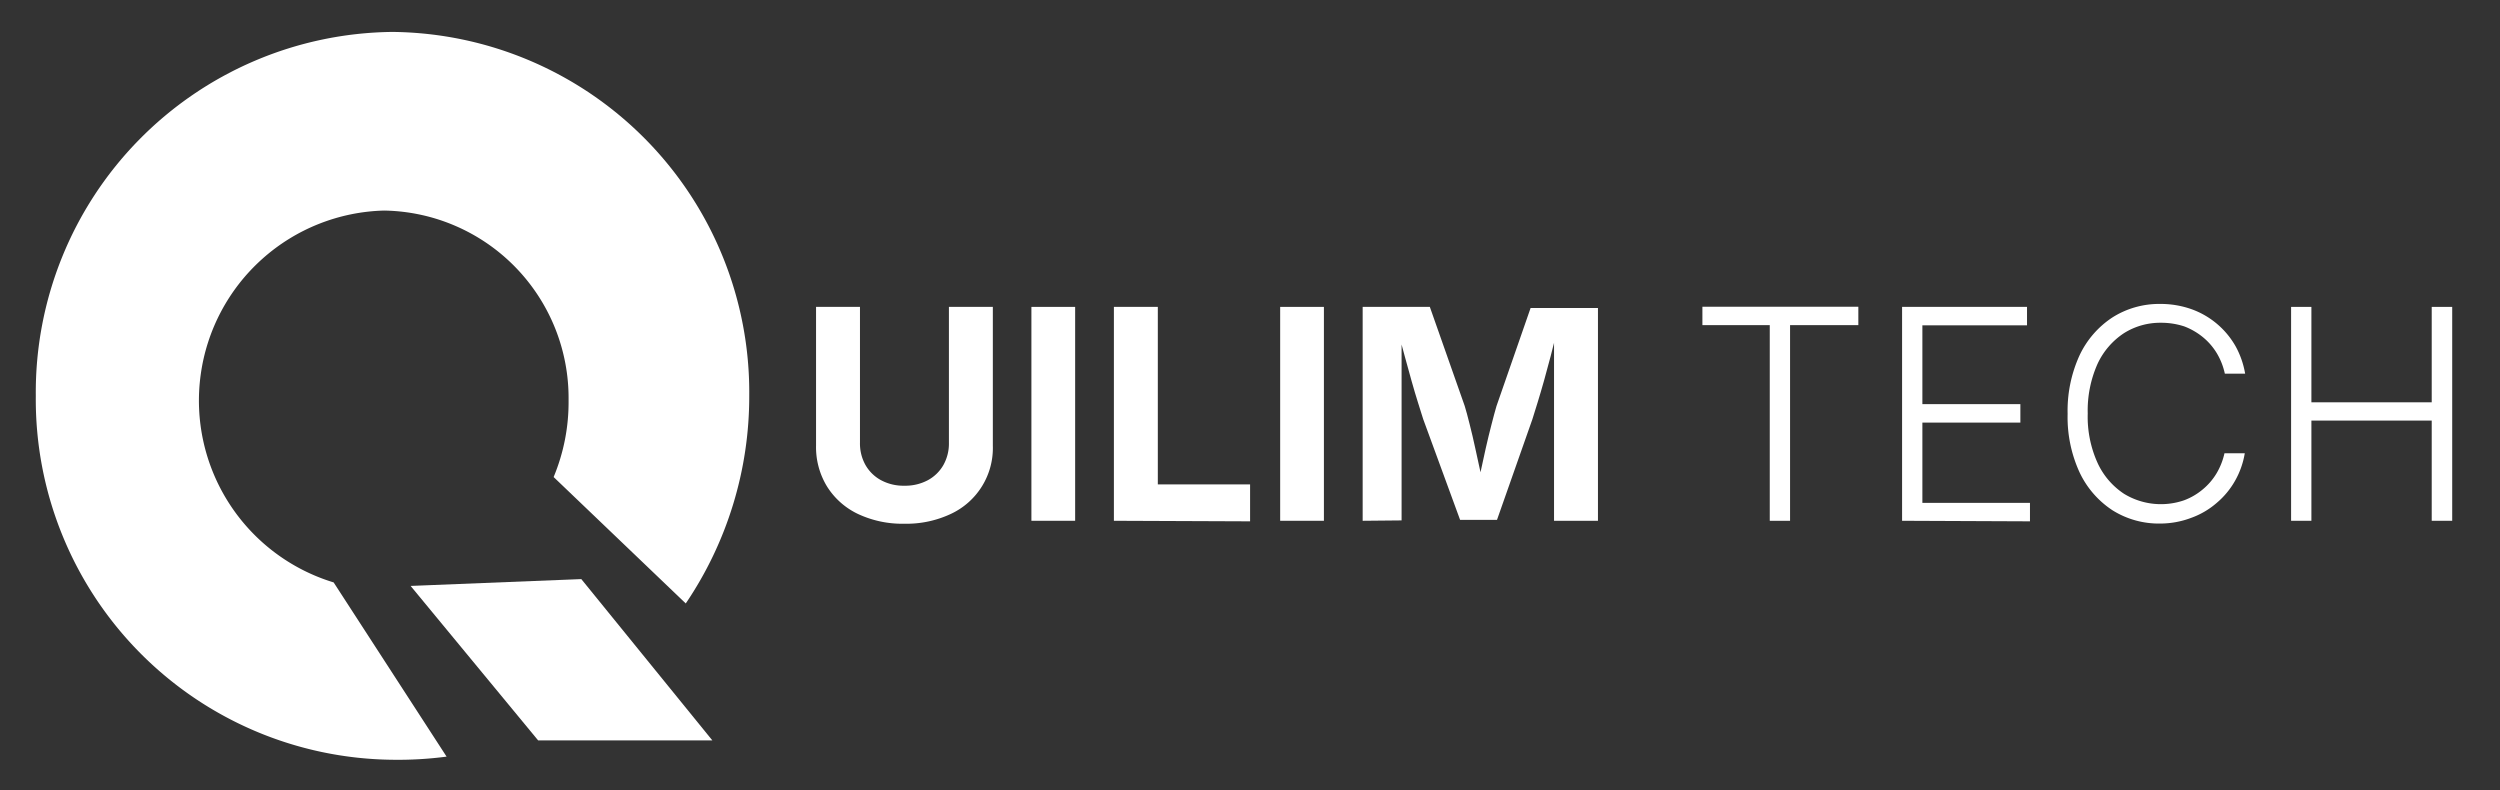
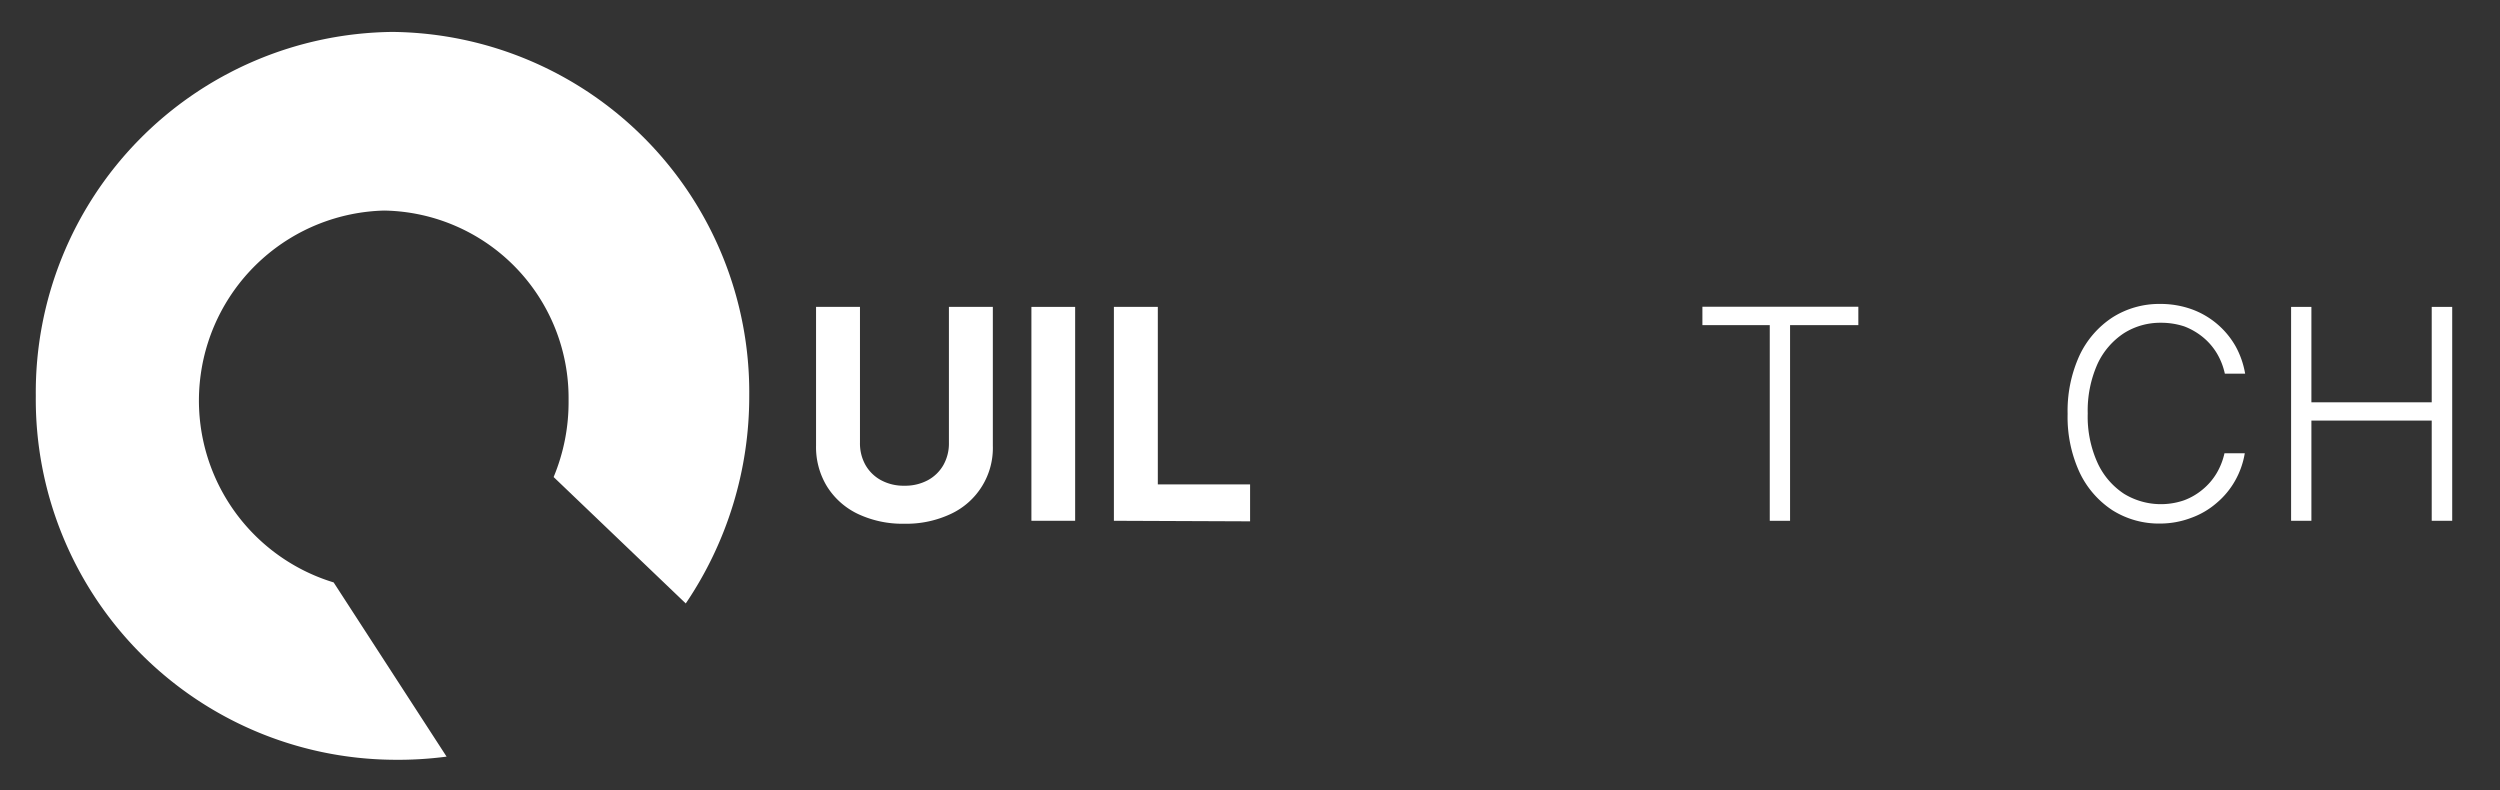
<svg xmlns="http://www.w3.org/2000/svg" id="Layer_1" data-name="Layer 1" viewBox="0 0 135.47 42.83">
  <rect x="0" y="0" width="135.47" height="42.83" fill="#333333" stroke="none" />
  <defs>
    <style>.cls-1{fill:#fff;}</style>
  </defs>
-   <polygon class="cls-1" points="22.25 31.75 29.16 40.12 38.6 40.12 31.5 31.38 22.25 31.75" />
  <path class="cls-1" d="M18.08,31.56a10.3,10.3,0,0,1,2.73-20.15,10.16,10.16,0,0,1,10,10.27A10.54,10.54,0,0,1,30,25.85l7.16,6.85A20,20,0,0,0,40.6,21.45,19.53,19.53,0,0,0,21.27,1.73,19.53,19.53,0,0,0,1.94,21.45,19.53,19.53,0,0,0,21.27,41.17,20.21,20.21,0,0,0,24.2,41Z" />
  <path class="cls-1" d="M49,28.38a5.66,5.66,0,0,1-2.51-.53,4,4,0,0,1-1.67-1.48,4.08,4.08,0,0,1-.6-2.22V16.63H46.6V24a2.38,2.38,0,0,0,.3,1.2,2.14,2.14,0,0,0,.84.82,2.56,2.56,0,0,0,1.27.3,2.59,2.59,0,0,0,1.27-.3,2.14,2.14,0,0,0,.84-.82,2.38,2.38,0,0,0,.3-1.2V16.63H53.8v7.52a3.94,3.94,0,0,1-2.28,3.7A5.66,5.66,0,0,1,49,28.38Z" />
  <path class="cls-1" d="M58.26,16.63V28.22H55.89V16.63Z" />
  <path class="cls-1" d="M60.36,28.22V16.63h2.38v9.62h5v2Z" />
-   <path class="cls-1" d="M71.74,16.63V28.22H69.37V16.63Z" />
-   <path class="cls-1" d="M73.84,28.22V16.63h3.64L79.37,22c.08.25.16.57.27,1s.2.82.3,1.28.2.9.29,1.33.17.8.23,1.12H80c0-.31.13-.68.22-1.11s.19-.87.29-1.33.21-.88.31-1.28.19-.72.27-1l1.85-5.32h3.65V28.22H84.21V22.76c0-.26,0-.57,0-1s0-.79,0-1.23,0-.88,0-1.32,0-.86,0-1.26h.14c-.09.44-.2.88-.32,1.34s-.24.9-.36,1.33-.24.83-.35,1.19-.2.66-.28.9l-1.92,5.46h-2l-2-5.46c-.08-.24-.17-.54-.28-.89s-.23-.75-.35-1.18-.24-.88-.37-1.34-.24-.9-.35-1.35h.18c0,.38,0,.79,0,1.23s0,.88,0,1.32,0,.86,0,1.24,0,.7,0,1v5.46Z" />
  <path class="cls-1" d="M92.25,17.62v-1h8.45v1H97v10.6h-1.1V17.62Z" />
-   <path class="cls-1" d="M103.07,28.22V16.63h6.77v1h-5.67v4.27h5.31v1h-5.31v4.35H110v1Z" />
  <path class="cls-1" d="M117.06,28.37a4.72,4.72,0,0,1-2.59-.72,5,5,0,0,1-1.79-2.07,7.17,7.17,0,0,1-.64-3.15,7.22,7.22,0,0,1,.64-3.16,5,5,0,0,1,1.79-2.07,4.72,4.72,0,0,1,2.59-.73,5,5,0,0,1,1.71.29,4.49,4.49,0,0,1,2.37,2,4.71,4.71,0,0,1,.52,1.49h-1.1a3.66,3.66,0,0,0-.43-1.1,3.38,3.38,0,0,0-.76-.88,3.66,3.66,0,0,0-1-.58,4,4,0,0,0-1.27-.2,3.68,3.68,0,0,0-2,.56,4,4,0,0,0-1.44,1.67,6.2,6.2,0,0,0-.53,2.69,6.05,6.05,0,0,0,.54,2.69,4,4,0,0,0,1.43,1.66,3.84,3.84,0,0,0,3.25.35,3.43,3.43,0,0,0,1-.58,3.38,3.38,0,0,0,.76-.88,3.7,3.7,0,0,0,.43-1.09h1.1a4.5,4.5,0,0,1-.52,1.48,4.38,4.38,0,0,1-1,1.21,4.33,4.33,0,0,1-1.38.81A4.74,4.74,0,0,1,117.06,28.37Z" />
  <path class="cls-1" d="M124.15,28.22V16.63h1.1V21.8h6.52V16.63h1.11V28.22h-1.11V22.79h-6.52v5.43Z" />
</svg>